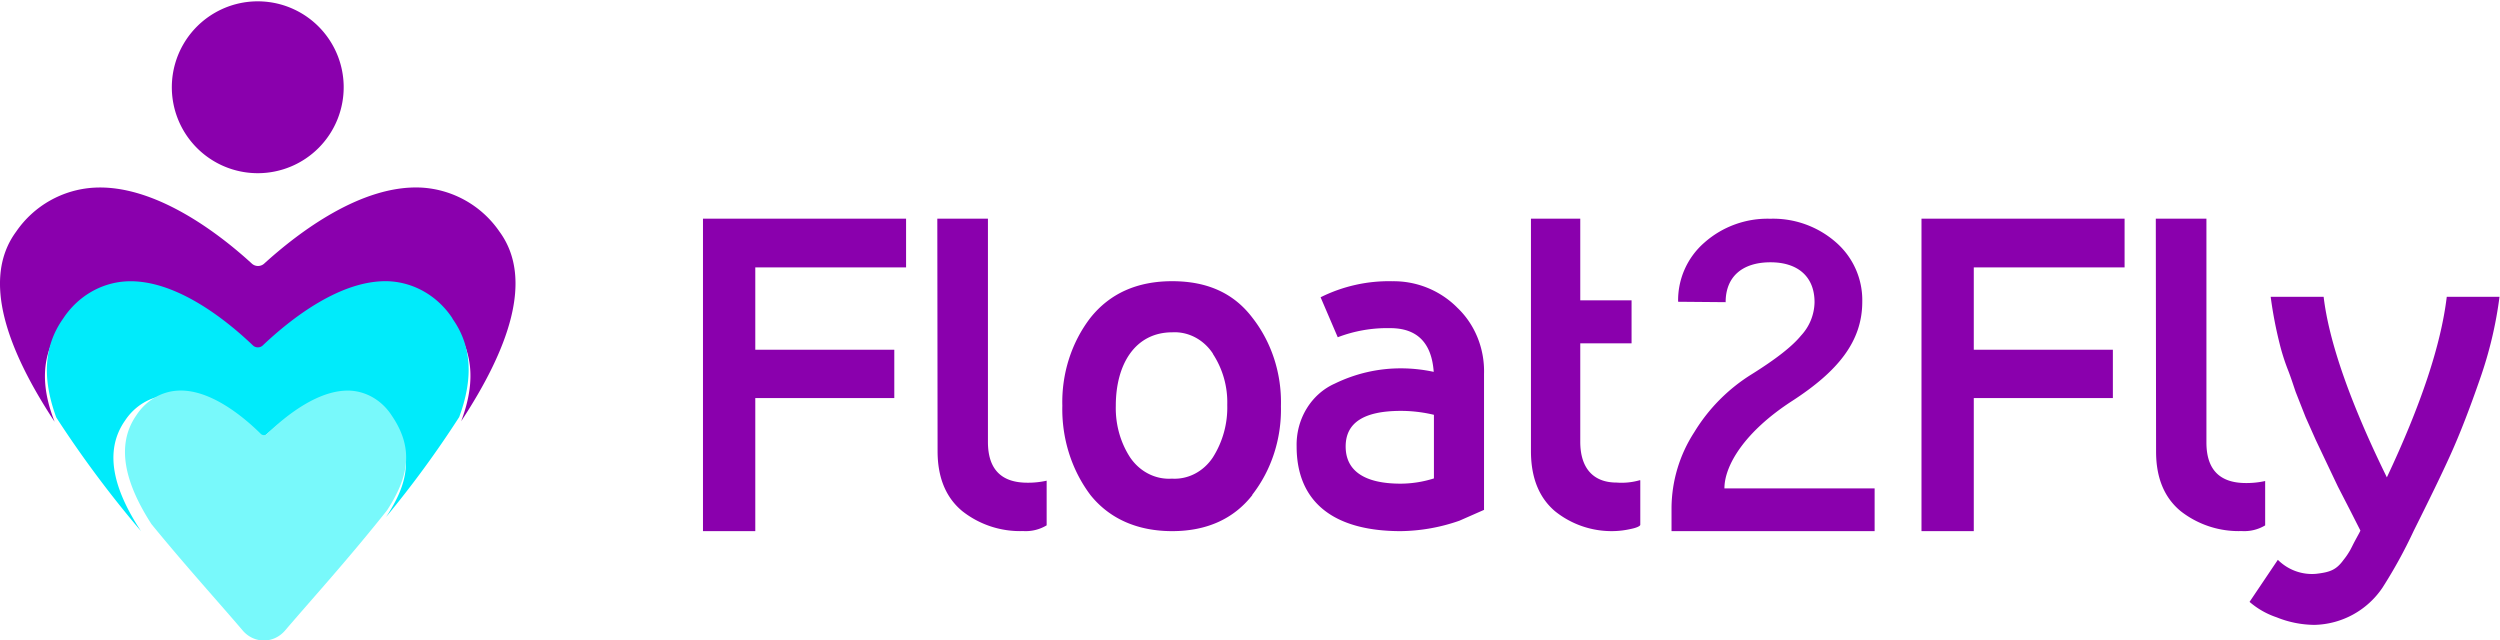
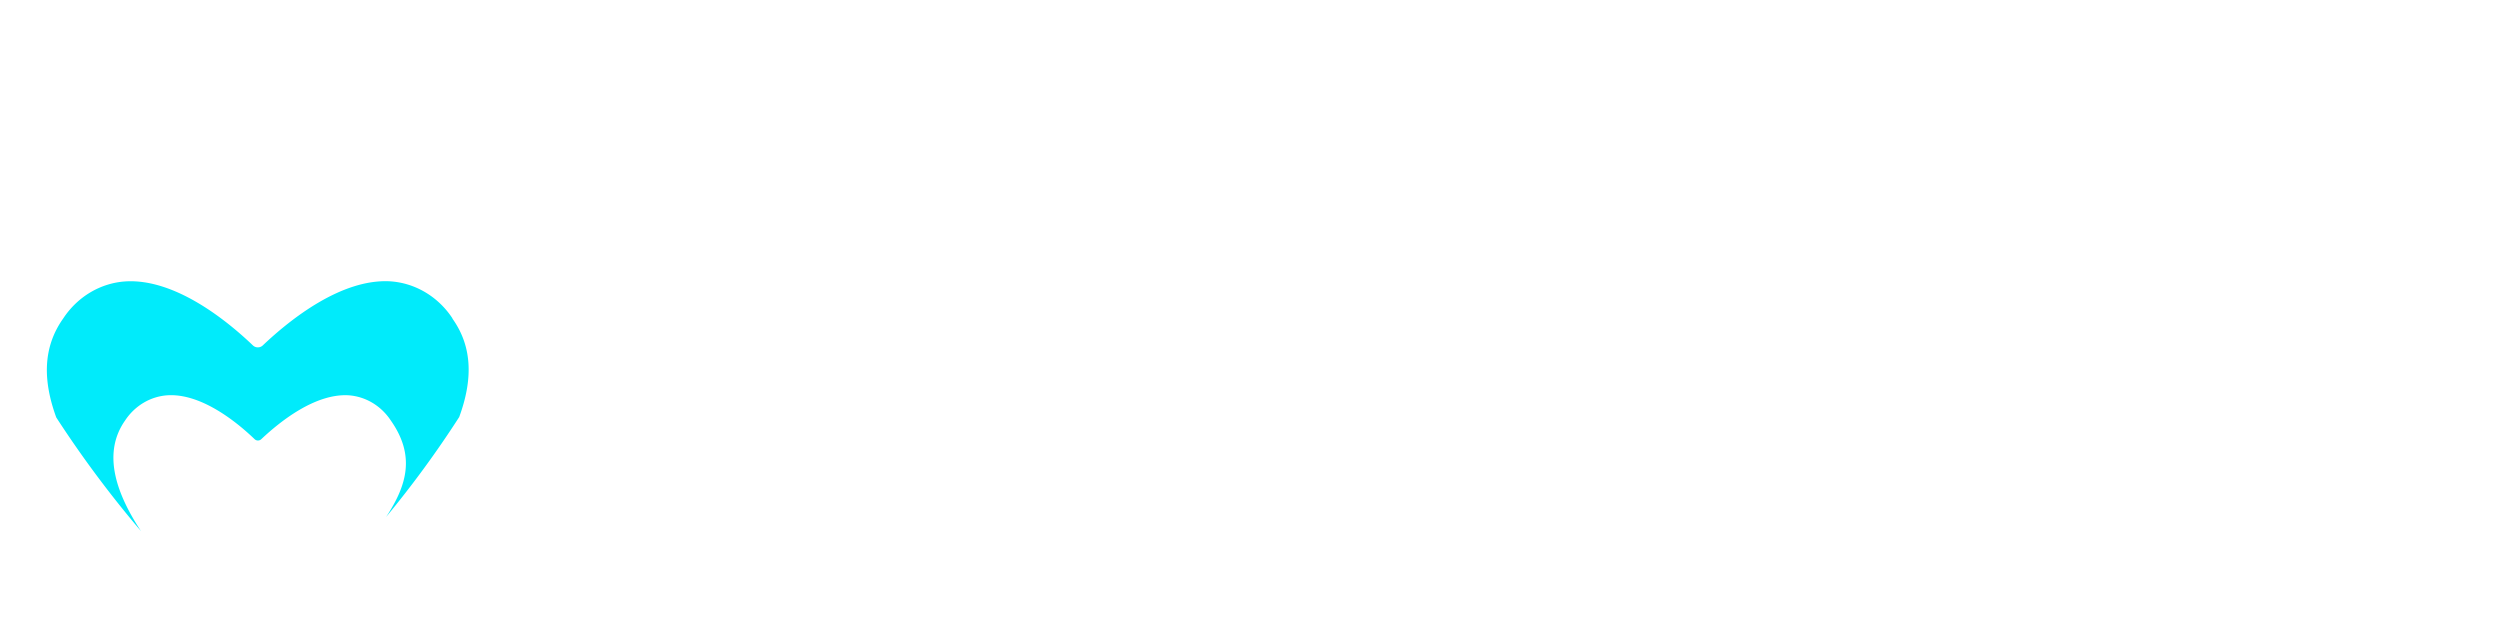
<svg xmlns="http://www.w3.org/2000/svg" viewBox="0 0 121 31">
  <g fill="none" fill-rule="nonzero">
-     <path fill="#8A00AD" d="M2.955 15.787a3.997 3.997 0 0 1 3.066-1.735c2.359-.126 4.832 1.735 6.204 2.989.14.125.35.125.489 0 1.371-1.244 3.848-3.108 6.203-2.992a4.003 4.003 0 0 1 3.067 1.734c.99 1.363.977 2.91.337 4.604 2.261-3.438 3.548-6.867 1.853-9.177A4.917 4.917 0 0 0 20.4 9.08c-2.895-.147-5.927 2.147-7.612 3.677a.444.444 0 0 1-.6 0c-1.685-1.544-4.745-3.834-7.633-3.674a4.91 4.91 0 0 0-3.774 2.13c-1.705 2.314-.408 5.753 1.864 9.202-.674-1.704-.674-3.265.337-4.622" />
    <path fill="#00EBFB" d="M21.902 15.413c-.697-1.062-1.817-1.724-3.037-1.798-2.335-.12-4.785 1.812-6.143 3.1a.349.349 0 0 1-.484 0c-1.358-1.299-3.818-3.227-6.144-3.096-1.22.073-2.339.736-3.036 1.797-1.002 1.413-.978 3.027-.334 4.79a52.812 52.812 0 0 0 4.101 5.501c-1.311-1.988-1.822-3.853-.774-5.35.476-.724 1.24-1.176 2.072-1.226 1.589-.088 3.267 1.23 4.195 2.12.094.093.24.093.334 0 .93-.876 2.603-2.197 4.195-2.12.832.05 1.596.502 2.072 1.226 1.175 1.677.8 3.1-.23 4.662a50.384 50.384 0 0 0 3.537-4.835c.647-1.766.667-3.373-.334-4.771" />
-     <path fill="#78F9FB" d="M18.96 20.112c-.459-.711-1.193-1.155-1.993-1.204-1.53-.08-3.138 1.218-4.033 2.082a.219.219 0 0 1-.32 0c-.886-.875-2.5-2.183-4.03-2.082-.8.05-1.535.493-1.993 1.204-1.01 1.464-.52 3.303.741 5.257 1.675 2.05 3.311 3.848 4.399 5.129.265.32.644.502 1.04.502.398 0 .777-.183 1.042-.502 1.203-1.41 3.074-3.47 4.925-5.806.991-1.533 1.35-2.932.221-4.58" />
-     <path fill="#8A00AD" d="M16.634 4.159a4.159 4.159 0 1 1-8.317 0 4.159 4.159 0 0 1 8.317 0M36.556 12.941v3.986h6.728v2.34h-6.728v6.44h-2.532V10.585h9.83v2.356zM45.366 10.585h2.45v10.801c0 1.318.638 1.977 1.912 1.977.313.003.625-.03.93-.098v2.161a1.96 1.96 0 0 1-1.14.277 4.515 4.515 0 0 1-2.944-.965c-.797-.66-1.195-1.628-1.195-2.907l-.013-11.246zM60.61 23.966c-.904 1.153-2.213 1.741-3.877 1.741-1.664 0-3.022-.588-3.95-1.741-.918-1.216-1.404-2.753-1.366-4.329-.04-1.556.447-3.074 1.367-4.265.927-1.156 2.236-1.762 3.949-1.762 1.713 0 2.986.588 3.878 1.762.936 1.19 1.43 2.72 1.386 4.287.037 1.566-.456 3.092-1.386 4.286m-1.907-6.831c-.452-.685-1.192-1.072-1.965-1.03-1.79 0-2.734 1.534-2.734 3.553-.024.893.218 1.77.692 2.5.47.695 1.232 1.082 2.023 1.029.78.049 1.527-.34 1.984-1.03a4.508 4.508 0 0 0 .695-2.54 4.27 4.27 0 0 0-.695-2.468M70.506 14.867c.873.811 1.358 1.998 1.321 3.233v6.578l-1.193.525a8.904 8.904 0 0 1-2.838.504c-3.327 0-5.039-1.47-5.039-4.096-.033-1.326.702-2.537 1.85-3.046 1.001-.487 2.089-.738 3.19-.737.535 0 1.07.057 1.595.17-.1-1.41-.806-2.116-2.105-2.116a6.698 6.698 0 0 0-2.54.441l-.83-1.935a7.412 7.412 0 0 1 3.486-.776 4.347 4.347 0 0 1 3.113 1.262m-2.73 8.535a5.366 5.366 0 0 0 1.616-.254v-3.078a6.855 6.855 0 0 0-1.596-.19c-1.79 0-2.676.568-2.676 1.724 0 1.156.879 1.798 2.656 1.798M79.39 23.248v2.157c-.018.059-.164.138-.462.197a4.11 4.11 0 0 1-.78.102 4.369 4.369 0 0 1-2.886-.961c-.776-.659-1.164-1.63-1.164-2.908v-11.25h2.387v3.952h2.483v2.081h-2.483v4.762c0 1.318.664 1.976 1.757 1.976.379.03.76-.01 1.127-.115M95.531 12.941v3.986h6.732v2.34h-6.732v6.44H93V10.585h9.83v2.356zM104.341 10.585h2.45v10.83c0 1.309.638 1.964 1.913 1.964.312.002.624-.03.93-.098v2.147c-.344.206-.74.301-1.137.275a4.55 4.55 0 0 1-2.948-.96c-.796-.654-1.195-1.616-1.195-2.886l-.013-11.272z" />
-     <path fill="#8A00AD" d="M120.976 14.366a19.42 19.42 0 0 1-.934 3.943c-.496 1.436-.973 2.67-1.43 3.682-.456 1.011-1.052 2.226-1.789 3.702-.442.95-.947 1.868-1.51 2.749a4.077 4.077 0 0 1-3.296 1.802 4.967 4.967 0 0 1-1.83-.367 3.884 3.884 0 0 1-1.309-.746l1.37-2.036c.49.489 1.165.737 1.85.678.666-.078.973-.18 1.332-.678a3.18 3.18 0 0 0 .28-.404c.057-.082.137-.265.277-.526s.237-.428.257-.485l-.517-1.018-.573-1.113-.51-1.073-.557-1.174-.496-1.113-.477-1.211c-.1-.285-.22-.68-.4-1.134-.15-.39-.275-.789-.376-1.194a20.03 20.03 0 0 1-.437-2.284h2.563c.257 2.161 1.27 5.09 3.06 8.738 1.649-3.499 2.622-6.414 2.899-8.738h2.553zM83.462 23.636c0-1.093.959-2.732 3.285-4.234 2.194-1.423 3.387-2.866 3.387-4.797a3.707 3.707 0 0 0-1.262-2.866 4.61 4.61 0 0 0-3.19-1.152 4.61 4.61 0 0 0-3.186 1.152 3.697 3.697 0 0 0-1.275 2.866l2.3.02c0-1.24.814-1.924 2.152-1.93 1.337-.007 2.151.69 2.151 1.93a2.43 2.43 0 0 1-.657 1.62c-.43.527-1.232 1.148-2.388 1.871a8.494 8.494 0 0 0-2.78 2.808 6.819 6.819 0 0 0-1.097 3.648v1.135h9.83v-2.07h-7.27z" />
  </g>
</svg>